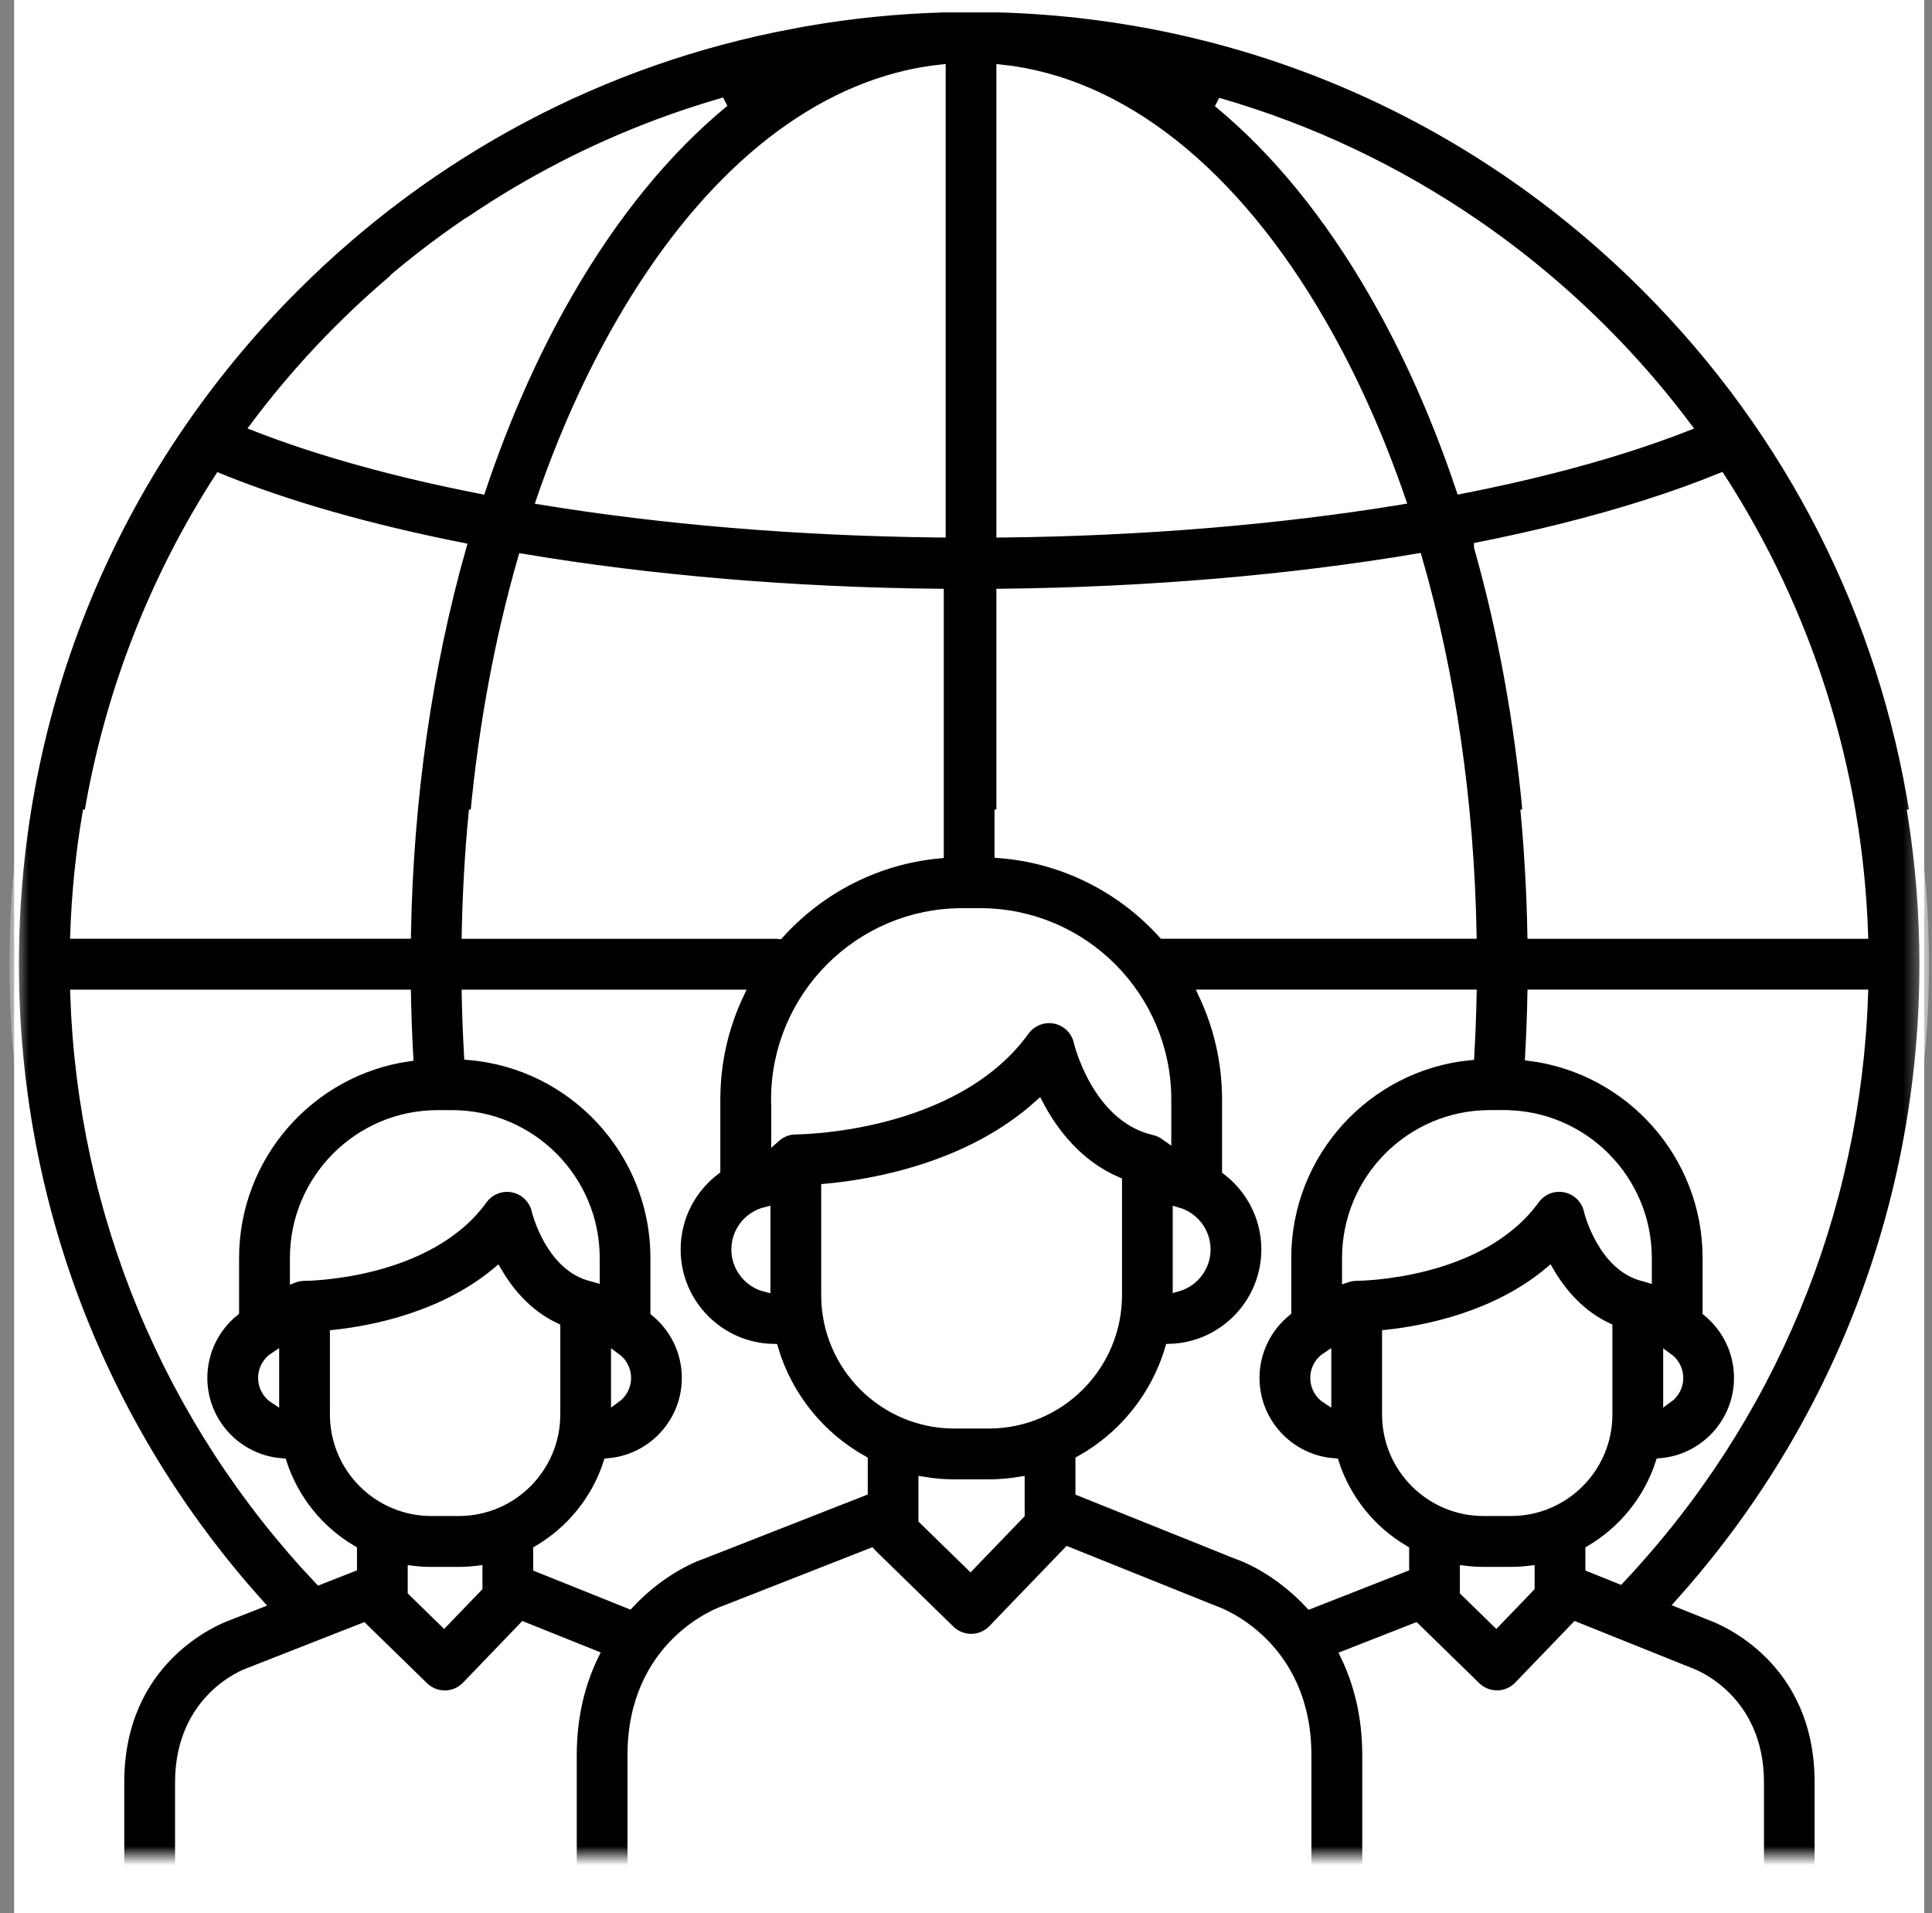
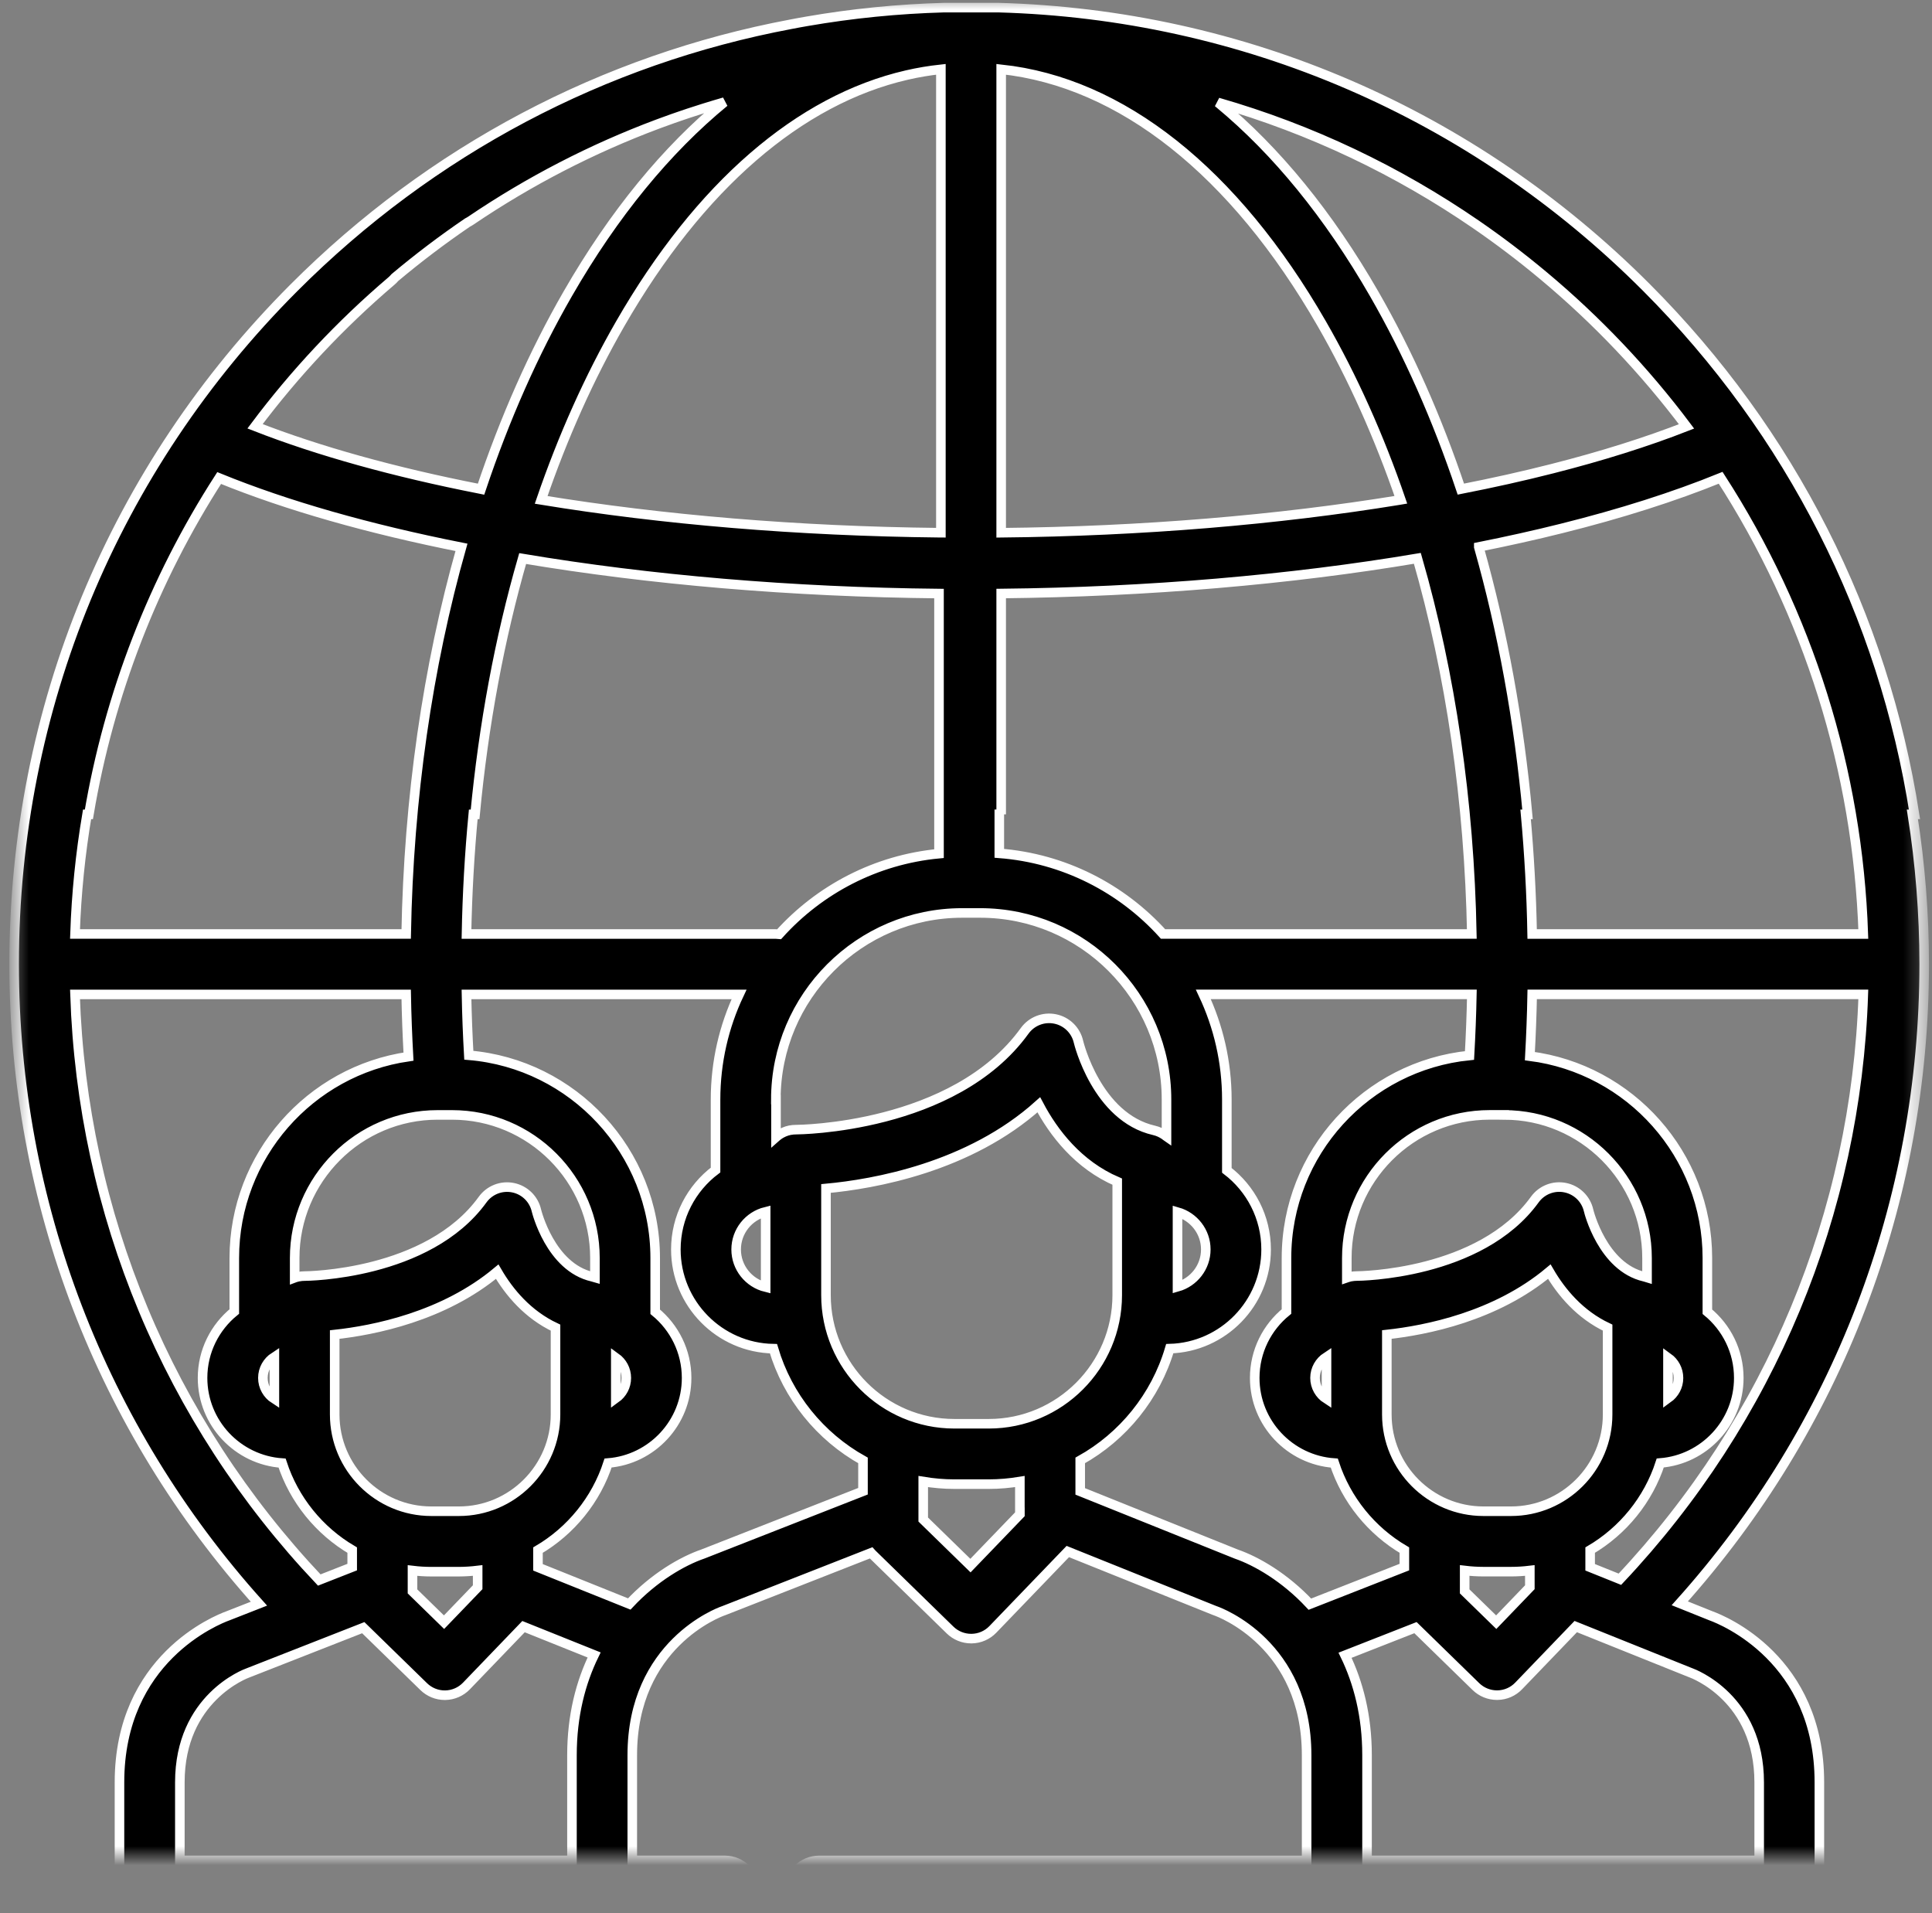
<svg xmlns="http://www.w3.org/2000/svg" width="101" height="100" viewBox="0 0 101 100" fill="none">
  <rect x="0" y="0" width="101" height="100" fill="#808080" stroke="none" />
-   <rect x="0.739" width="99.853" height="100" fill="white" />
  <mask id="mask0" mask-type="alpha" maskUnits="userSpaceOnUse" x="0" y="0" width="101" height="97">
    <rect x="0.739" width="99.853" height="97" fill="#C4C4C4" />
  </mask>
  <g mask="url(#mask0)">
    <path d="M89.454 84.461L87.814 83.803C96.063 74.611 100.592 62.807 100.592 50.398C100.592 47.754 100.381 45.137 99.975 42.565H100.085C98.466 32.178 93.631 22.598 86.066 15.021C76.972 5.914 64.988 0.754 52.184 0.398H49.361C46.942 0.465 44.545 0.705 42.189 1.113C42.047 1.139 41.903 1.164 41.76 1.189C41.622 1.215 41.483 1.24 41.345 1.268C31.559 3.107 22.556 7.84 15.362 15.045C5.932 24.486 0.739 37.043 0.739 50.398C0.739 62.822 5.273 74.629 13.536 83.822L11.916 84.457C11.319 84.674 6.246 86.699 6.246 93.158V98.816C6.246 99.689 6.952 100.396 7.822 100.396H16.891H18.303H19.984H28.05H31.028C31.104 100.396 31.178 100.389 31.252 100.379C31.326 100.389 31.401 100.396 31.477 100.396H37.891C38.763 100.396 39.467 99.689 39.467 98.818C39.467 97.947 38.761 97.24 37.891 97.24H33.054V91.74C33.054 85.939 37.604 84.269 37.788 84.205C37.811 84.197 37.836 84.188 37.86 84.178L45.538 81.166C45.554 81.184 45.571 81.203 45.589 81.221L49.669 85.201C49.963 85.488 50.359 85.648 50.769 85.648H50.794C51.213 85.643 51.613 85.469 51.904 85.166L55.822 81.096L63.488 84.176C63.516 84.188 63.535 84.193 63.562 84.203C63.755 84.272 68.307 85.941 68.307 91.742V97.242H56.775H44.584H42.819C41.95 97.242 41.243 97.949 41.243 98.82C41.243 99.693 41.95 100.398 42.819 100.398H44.584H56.775H69.883H71.894H73.306H74.987H83.053H93.536C94.407 100.398 95.112 99.68 95.112 98.809V93.16C95.115 86.725 90.082 84.689 89.454 84.461ZM84.684 82.545L83.129 81.92V81.022C84.847 80.012 86.168 78.397 86.794 76.469C89.087 76.287 90.899 74.363 90.899 72.022C90.899 70.629 90.257 69.383 89.257 68.562V65.756C89.257 60.346 85.202 55.869 79.978 55.203C80.036 54.133 80.079 53.055 80.099 51.975H97.409C97.031 63.406 92.547 74.201 84.684 82.545ZM78.991 78.99H77.553C74.766 78.99 72.5 76.721 72.5 73.932V69.754C74.554 69.531 78.191 68.812 80.994 66.467C81.622 67.545 82.593 68.711 84.042 69.393V73.932C84.044 76.721 81.778 78.99 78.991 78.99ZM79.976 82.088V82.963L78.219 84.789L76.569 83.18V82.088C76.892 82.127 77.22 82.148 77.553 82.148H78.991C79.324 82.148 79.652 82.127 79.976 82.088ZM78.632 58.275C82.751 58.275 86.103 61.633 86.103 65.758V66.773C86.074 66.764 86.043 66.756 86.014 66.748L85.971 66.736C83.773 66.236 83.053 63.299 83.049 63.275C82.913 62.67 82.435 62.201 81.828 62.078C81.222 61.953 80.598 62.197 80.235 62.699C77.38 66.652 71.016 66.697 70.932 66.697H70.926C70.872 66.697 70.819 66.699 70.765 66.705L70.714 66.713C70.679 66.717 70.644 66.723 70.609 66.728C70.585 66.732 70.562 66.74 70.538 66.746C70.511 66.754 70.484 66.76 70.458 66.768L70.408 66.785V65.756C70.408 61.629 73.76 58.273 77.879 58.273H78.632V58.275ZM87.197 73.088V70.961C87.529 71.199 87.747 71.586 87.747 72.025C87.747 72.465 87.529 72.85 87.197 73.088ZM97.409 48.82H80.097C80.059 46.709 79.942 44.621 79.755 42.565H79.855C79.41 37.688 78.552 32.99 77.308 28.594C77.308 28.592 77.306 28.59 77.306 28.588C78.803 28.289 80.253 27.967 81.643 27.619C84.719 26.852 87.513 25.965 89.951 24.973C94.511 32.035 97.122 40.256 97.409 48.82ZM77.159 11.73C78.376 12.566 79.552 13.461 80.684 14.406C83.471 16.734 85.984 19.379 88.167 22.287C86.078 23.104 83.726 23.842 81.161 24.494C79.636 24.883 78.035 25.24 76.37 25.566C75.135 21.885 73.618 18.451 71.835 15.354C69.456 11.221 66.724 7.885 63.746 5.418C63.72 5.396 63.695 5.375 63.669 5.354C68.537 6.752 73.079 8.926 77.159 11.73ZM52.339 3.656V3.623C58.612 4.295 64.516 8.957 69.103 16.928C70.712 19.725 72.095 22.812 73.234 26.125C73.2 26.131 73.167 26.135 73.134 26.141C66.792 27.176 59.689 27.771 52.339 27.846V3.656ZM52.339 42.565V31.023C60.04 30.941 67.472 30.299 74.096 29.184C75.835 35.221 76.812 41.889 76.943 48.818H60.807H60.801C58.65 46.438 55.627 44.863 52.241 44.602V42.562H52.339V42.565ZM63.036 65.307C63.036 66.234 62.41 67.018 61.557 67.26V63.353C62.41 63.596 63.036 64.379 63.036 65.307ZM24.387 48.82C24.427 46.707 24.545 44.619 24.741 42.565H24.836C25.279 37.887 26.115 33.389 27.323 29.195C33.961 30.309 41.404 30.949 49.089 31.025V44.619C45.784 44.93 42.839 46.492 40.731 48.83C40.674 48.824 40.616 48.82 40.555 48.82H24.387ZM40.027 63.338V67.277C39.143 67.059 38.484 66.26 38.484 65.309C38.484 64.356 39.141 63.557 40.027 63.338ZM23.988 78.99H22.55C19.763 78.99 17.497 76.721 17.497 73.932V69.756C19.551 69.533 23.186 68.812 25.992 66.469C26.62 67.547 27.592 68.713 29.041 69.394V73.934C29.039 76.721 26.773 78.99 23.988 78.99ZM24.971 82.088V82.963L23.213 84.789L21.564 83.18V82.09C21.887 82.129 22.215 82.15 22.548 82.15H23.986C24.321 82.148 24.649 82.127 24.971 82.088ZM28.044 63.277C27.908 62.672 27.43 62.203 26.823 62.08C26.217 61.955 25.593 62.199 25.23 62.701C22.373 66.656 16.003 66.699 15.927 66.699H15.921C15.867 66.699 15.814 66.701 15.759 66.707L15.711 66.715C15.676 66.719 15.639 66.725 15.604 66.731C15.58 66.734 15.559 66.742 15.537 66.748C15.51 66.756 15.481 66.762 15.453 66.769L15.405 66.787V65.758C15.405 61.631 18.757 58.275 22.876 58.275H23.631C27.75 58.275 31.102 61.633 31.102 65.758V66.773C31.071 66.764 31.04 66.756 31.011 66.748L30.97 66.736C28.768 66.236 28.05 63.299 28.044 63.277ZM4.551 42.565H4.647C5.706 36.281 8.029 30.307 11.457 24.986C15.001 26.432 19.303 27.652 24.124 28.609C22.355 34.853 21.363 41.709 21.234 48.818H3.921C3.992 46.695 4.206 44.607 4.551 42.565ZM24.44 11.633C24.499 11.604 24.557 11.57 24.612 11.533C27.676 9.459 30.946 7.773 34.361 6.494C34.408 6.477 34.455 6.461 34.499 6.443C34.724 6.359 34.948 6.279 35.172 6.199C35.305 6.152 35.44 6.107 35.572 6.061C35.715 6.012 35.857 5.963 35.999 5.916C36.255 5.832 36.512 5.748 36.77 5.668C36.793 5.66 36.816 5.652 36.84 5.646C37.181 5.541 37.524 5.436 37.868 5.338C34.855 7.812 32.089 11.174 29.684 15.352C27.9 18.449 26.383 21.885 25.148 25.568C25.119 25.562 25.091 25.557 25.064 25.551C20.625 24.68 16.649 23.578 13.333 22.281C15.403 19.52 17.788 16.967 20.469 14.684C20.534 14.629 20.59 14.57 20.643 14.508C21.86 13.486 23.128 12.527 24.44 11.633ZM40.559 57.473C40.559 52.094 44.928 47.719 50.299 47.719H51.242C56.614 47.719 60.982 52.094 60.982 57.473V59.402L60.949 59.379C60.925 59.361 60.902 59.344 60.879 59.326C60.861 59.312 60.842 59.301 60.822 59.289C60.799 59.273 60.775 59.26 60.75 59.246C60.727 59.232 60.705 59.223 60.682 59.211C60.66 59.199 60.637 59.19 60.615 59.178C60.588 59.166 60.559 59.154 60.532 59.145C60.512 59.137 60.493 59.129 60.473 59.123C60.442 59.113 60.409 59.103 60.376 59.096L60.333 59.084C57.337 58.402 56.389 54.492 56.381 54.457C56.245 53.852 55.767 53.383 55.161 53.26C54.554 53.135 53.93 53.379 53.567 53.881C49.875 58.992 41.719 59.045 41.612 59.045H41.606C41.552 59.045 41.499 59.047 41.444 59.053L41.396 59.061C41.361 59.066 41.324 59.07 41.288 59.076C41.267 59.08 41.243 59.088 41.222 59.094C41.195 59.102 41.166 59.107 41.138 59.115C41.113 59.123 41.087 59.133 41.064 59.143C41.041 59.15 41.017 59.158 40.996 59.168C40.967 59.18 40.939 59.195 40.912 59.209C40.894 59.217 40.877 59.225 40.859 59.234C40.83 59.25 40.805 59.268 40.777 59.283L40.731 59.312C40.705 59.33 40.682 59.35 40.657 59.367L40.61 59.402L40.567 59.44V57.473H40.559ZM47.402 3.924C47.993 3.787 48.588 3.688 49.187 3.623V27.846C49.154 27.846 49.123 27.844 49.089 27.844C41.717 27.766 34.618 27.166 28.29 26.129C29.429 22.814 30.812 19.725 32.422 16.926C36.571 9.715 41.797 5.213 47.402 3.924ZM3.921 51.977H21.234C21.253 53.065 21.296 54.15 21.355 55.227C16.214 55.967 12.249 60.406 12.249 65.756V68.551C11.239 69.371 10.589 70.621 10.589 72.022C10.589 74.381 12.428 76.314 14.747 76.473C15.375 78.398 16.694 80.014 18.412 81.022V81.91L16.69 82.586C8.797 74.238 4.3 63.432 3.921 51.977ZM14.344 70.924V73.121C13.983 72.889 13.743 72.482 13.743 72.023C13.743 71.562 13.983 71.158 14.344 70.924ZM29.901 91.742V97.24H28.054H19.988H18.307H16.895H9.402V93.16C9.402 88.758 12.838 87.482 12.973 87.436C12.996 87.428 13.021 87.418 13.045 87.408L18.991 85.076L22.151 88.158C22.445 88.445 22.839 88.606 23.25 88.606H23.276C23.695 88.6 24.095 88.426 24.386 88.123L27.369 85.022L31.059 86.502C30.359 87.936 29.901 89.672 29.901 91.742ZM36.744 81.227C35.679 81.594 34.203 82.441 32.896 83.838L28.124 81.922V81.023C29.842 80.014 31.163 78.398 31.789 76.471C34.082 76.289 35.894 74.365 35.894 72.023C35.894 70.631 35.252 69.385 34.252 68.564V65.758C34.252 60.188 29.955 55.607 24.508 55.156C24.448 54.103 24.407 53.041 24.387 51.977H38.636C37.848 53.645 37.407 55.508 37.407 57.473V61.156C36.148 62.103 35.332 63.611 35.332 65.307C35.332 68.141 37.614 70.449 40.434 70.494C41.173 72.996 42.878 75.088 45.115 76.334V77.945L36.744 81.227ZM32.192 73.088V70.959C32.524 71.197 32.742 71.584 32.742 72.023C32.742 72.463 32.524 72.85 32.192 73.088ZM53.318 79.047V79.053V79.148L50.733 81.832L48.264 79.424V77.438C48.793 77.525 49.337 77.574 49.891 77.574H51.689C52.243 77.574 52.785 77.525 53.316 77.438V79.047H53.318ZM51.691 74.418H49.893C46.191 74.418 43.18 71.402 43.18 67.695V62.121C45.696 61.889 50.671 61.014 54.306 57.746C55.073 59.199 56.36 60.887 58.406 61.764V67.697C58.404 71.4 55.393 74.418 51.691 74.418ZM68.477 83.848C67.168 82.447 65.692 81.598 64.625 81.228L56.471 77.953V76.334C58.708 75.088 60.413 72.996 61.152 70.492C63.943 70.414 66.189 68.119 66.189 65.307C66.189 63.621 65.382 62.121 64.136 61.172V57.471C64.136 55.506 63.693 53.645 62.907 51.975H76.945C76.924 53.043 76.882 54.109 76.822 55.168C71.457 55.701 67.254 60.246 67.254 65.756V68.551C66.244 69.369 65.594 70.621 65.594 72.022C65.594 74.381 67.433 76.314 69.752 76.473C70.38 78.398 71.699 80.014 73.417 81.022V81.91L68.477 83.848ZM69.347 70.924V73.121C68.986 72.889 68.746 72.482 68.746 72.023C68.746 71.562 68.988 71.158 69.347 70.924ZM91.964 97.24H83.059H74.993H73.312H71.9H71.465V91.74C71.465 89.68 71.01 87.949 70.316 86.518L73.998 85.074L77.157 88.156C77.452 88.443 77.846 88.603 78.257 88.603H78.283C78.702 88.598 79.102 88.424 79.392 88.121L82.376 85.019L88.311 87.402C88.338 87.414 88.354 87.42 88.383 87.43C88.529 87.482 91.966 88.758 91.966 93.16V97.24H91.964Z" fill="black" stroke="white" stroke-width="0.5" />
  </g>
</svg>